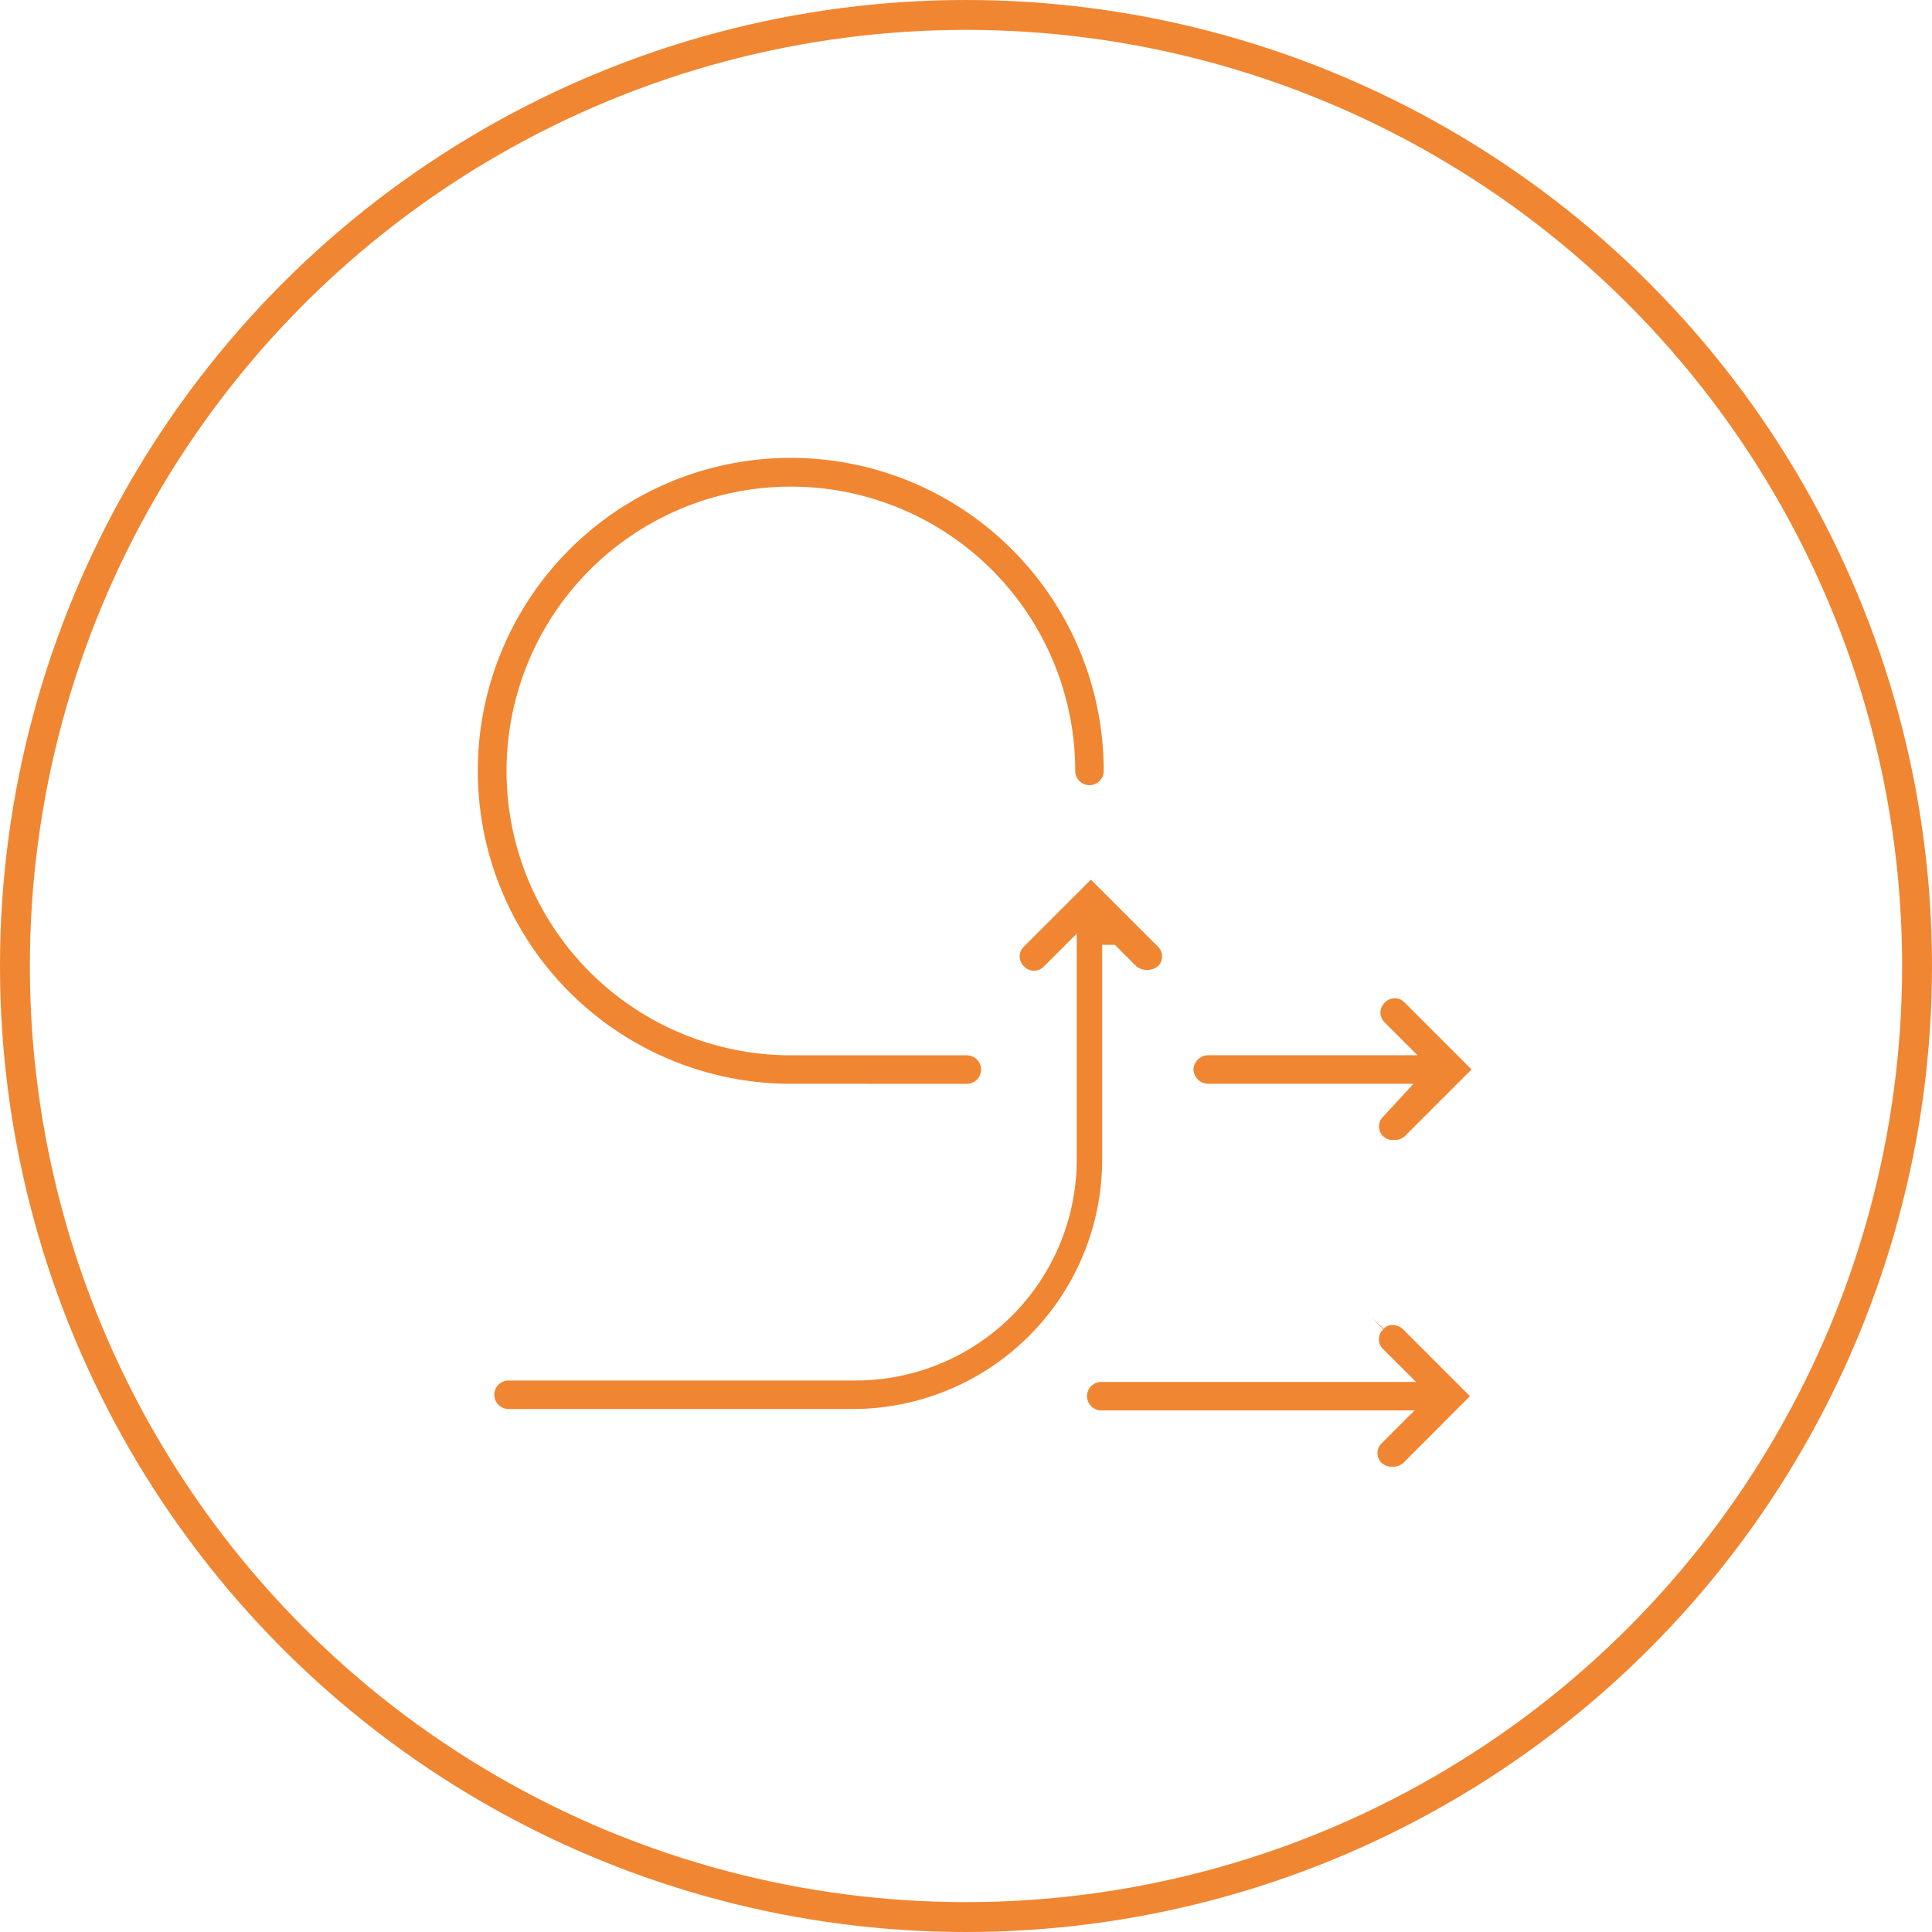
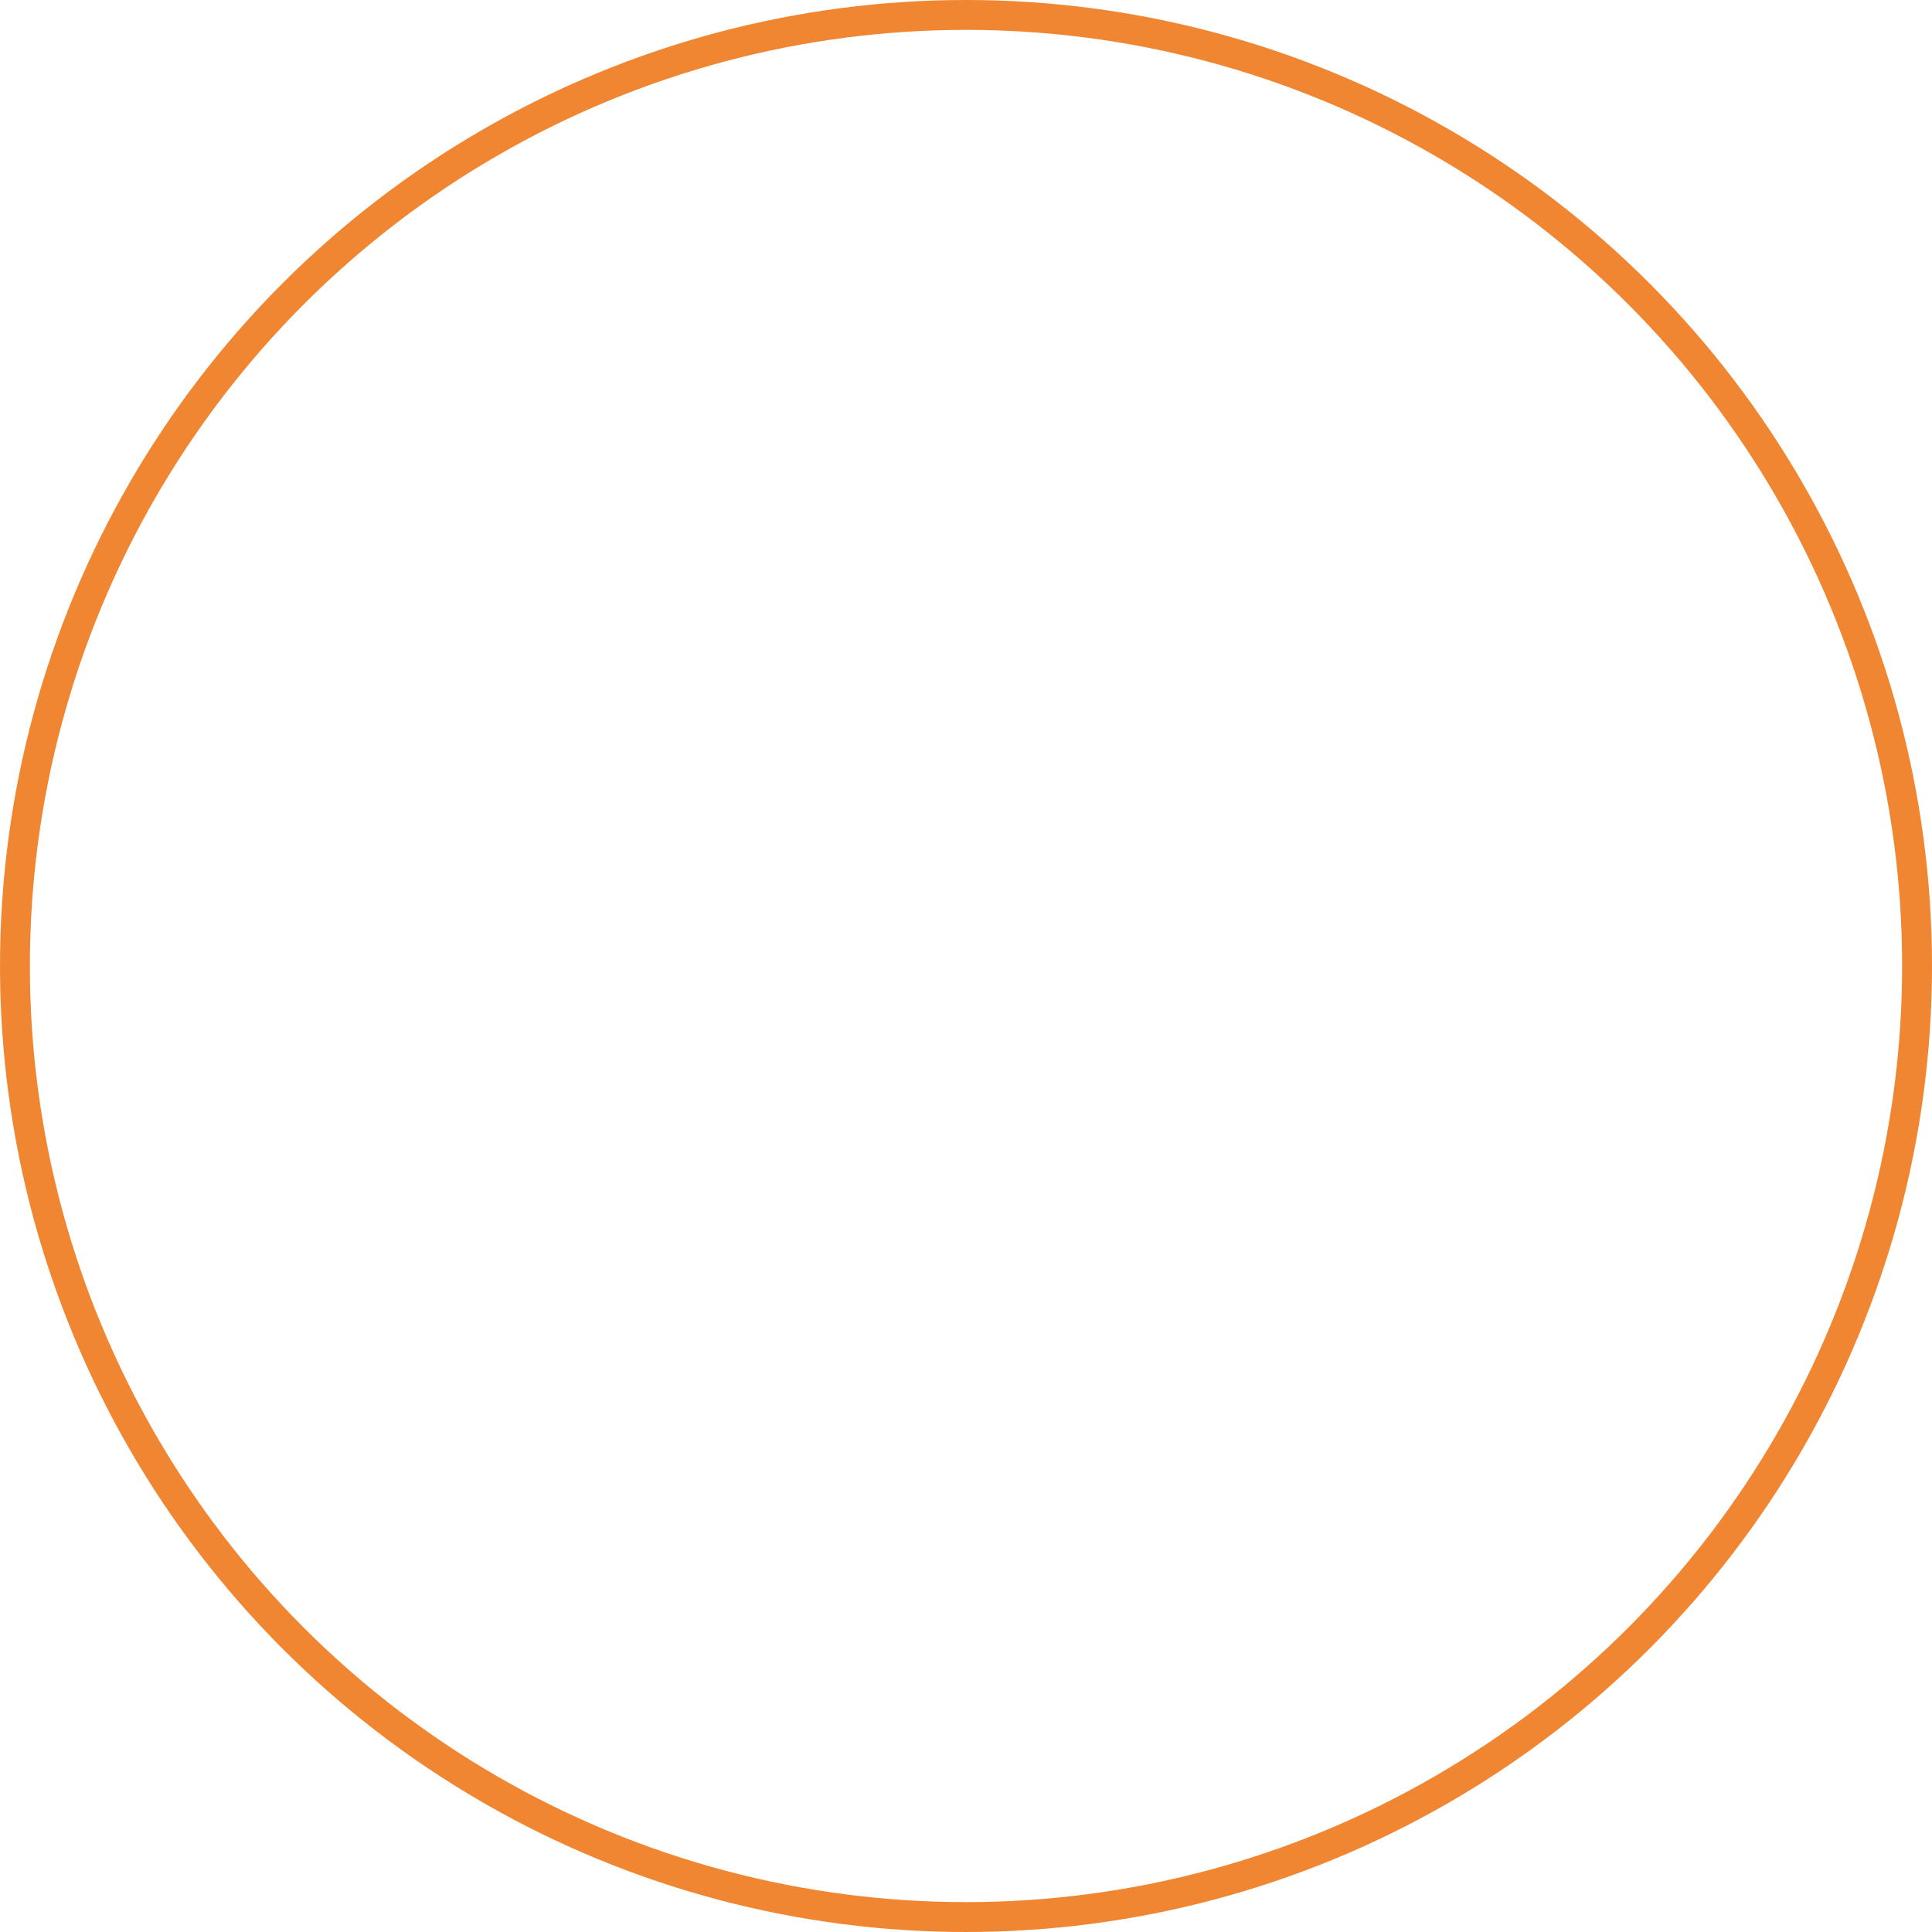
<svg xmlns="http://www.w3.org/2000/svg" width="97" height="97" viewBox="0 0 97 97">
  <defs>
    <clipPath id="clip-path">
      <rect id="Rectangle_540" data-name="Rectangle 540" width="49.88" height="50.638" fill="#f08632" />
    </clipPath>
  </defs>
  <g id="flexibility" transform="translate(-1044 -1653)">
    <g id="Ellipse_75" data-name="Ellipse 75" transform="translate(1044 1653)" fill="none" stroke="#f08632" stroke-width="1.5">
      <circle cx="48.5" cy="48.5" r="48.5" stroke="none" />
      <circle cx="48.5" cy="48.5" r="47.75" fill="none" />
    </g>
    <g id="Group_1508" data-name="Group 1508" transform="translate(1068 1675.999)">
      <g id="Group_1507" data-name="Group 1507" transform="translate(0 0)" clip-path="url(#clip-path)">
-         <path id="Path_2374" data-name="Path 2374" d="M34.164,34.045a.721.721,0,0,1-.536-.18.684.684,0,0,1,0-1l1.645-1.643H19.544a.715.715,0,0,1,0-1.431h15.8L33.7,28.15a.683.683,0,0,1,0-1l-.562-.562.586.536a.57.57,0,0,1,.447-.19.748.748,0,0,1,.526.218l3.355,3.355L34.7,33.865a.721.721,0,0,1-.536.18" transform="translate(11.749 16.592)" fill="#f08632" />
-         <path id="Path_2375" data-name="Path 2375" d="M32.186,23.813a.721.721,0,0,1-.536-.18.684.684,0,0,1,0-1l1.518-1.643H22.835a.745.745,0,0,1-.716-.715.744.744,0,0,1,.716-.716H33.368l-1.643-1.643a.682.682,0,0,1,0-1,.683.683,0,0,1,1,0l3.355,3.357-3.355,3.355a.721.721,0,0,1-.536.18" transform="translate(13.802 10.423)" fill="#f08632" />
-         <path id="Path_2376" data-name="Path 2376" d="M1.219,39.61a.715.715,0,1,1,0-1.431H18.661A11.1,11.1,0,0,0,29.745,27.094V15.744L28.1,17.387a.68.68,0,0,1-1,0,.684.684,0,0,1,0-1l3.357-3.355,3.355,3.355a.682.682,0,0,1,0,1,.884.884,0,0,1-1.07,0l-1.082-1.082h-.637V27.094A12.53,12.53,0,0,1,18.512,39.61Z" transform="translate(0.314 8.133)" fill="#f08632" />
-         <path id="Path_2377" data-name="Path 2377" d="M15.97,31.416l-.263,0A15.713,15.713,0,1,1,31.415,15.707a.715.715,0,1,1-1.431,0A14.276,14.276,0,1,0,15.709,29.986H24.54a.715.715,0,1,1,0,1.431Z" transform="translate(0 -0.001)" fill="#f08632" />
-       </g>
+         </g>
    </g>
  </g>
</svg>